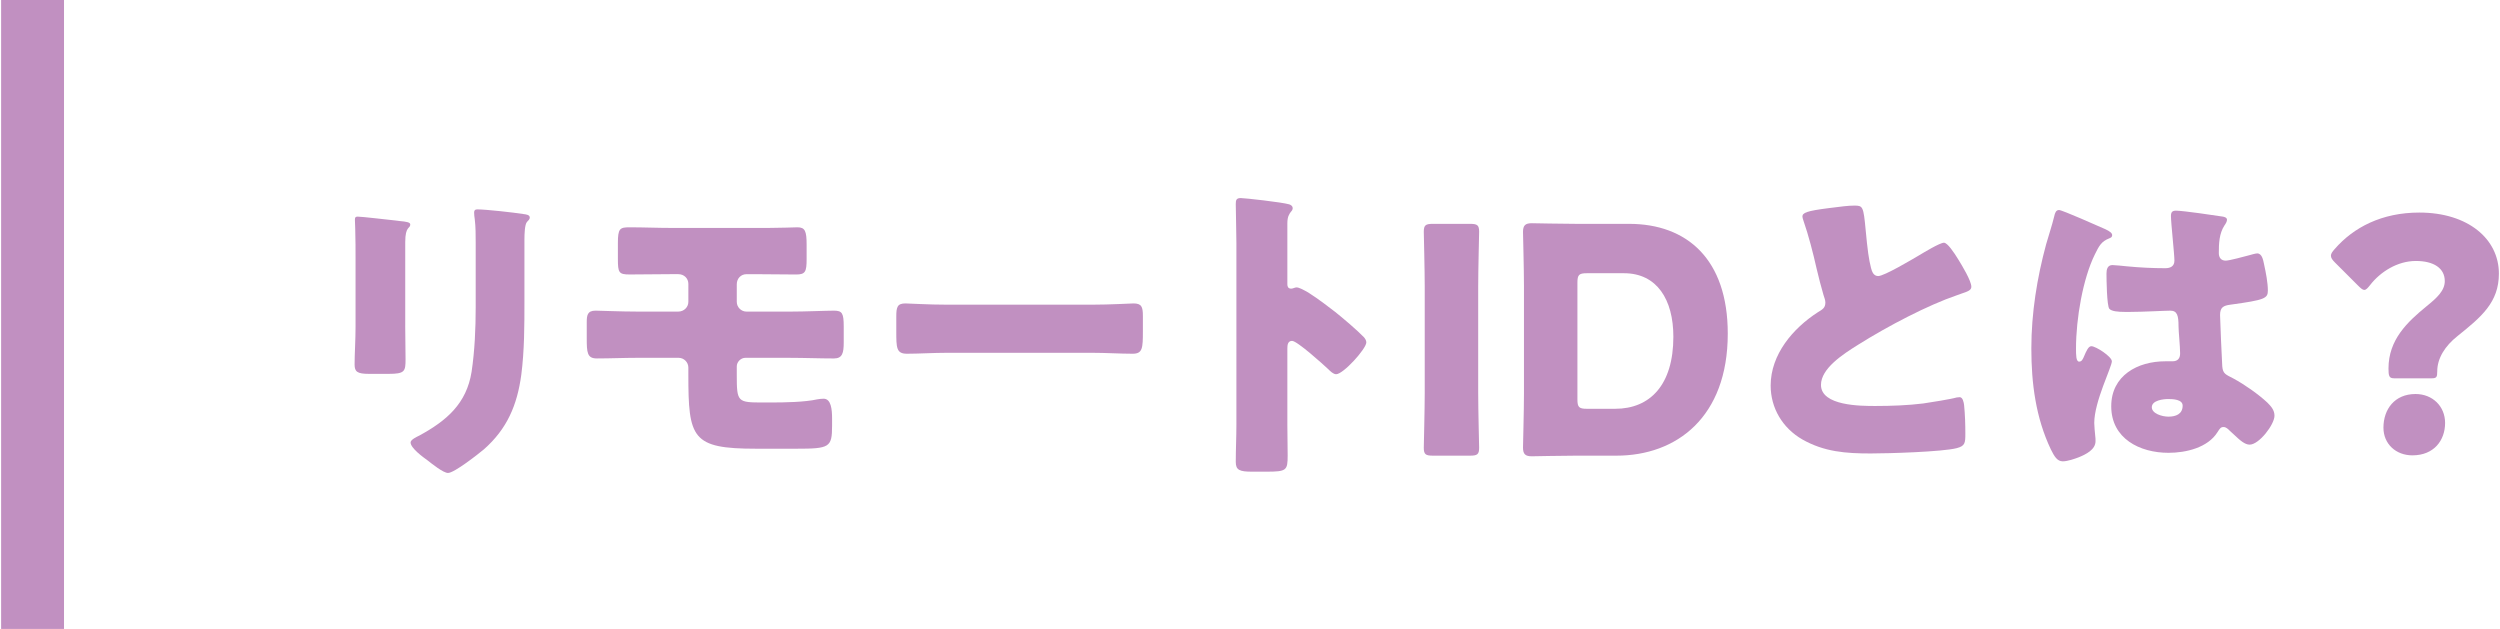
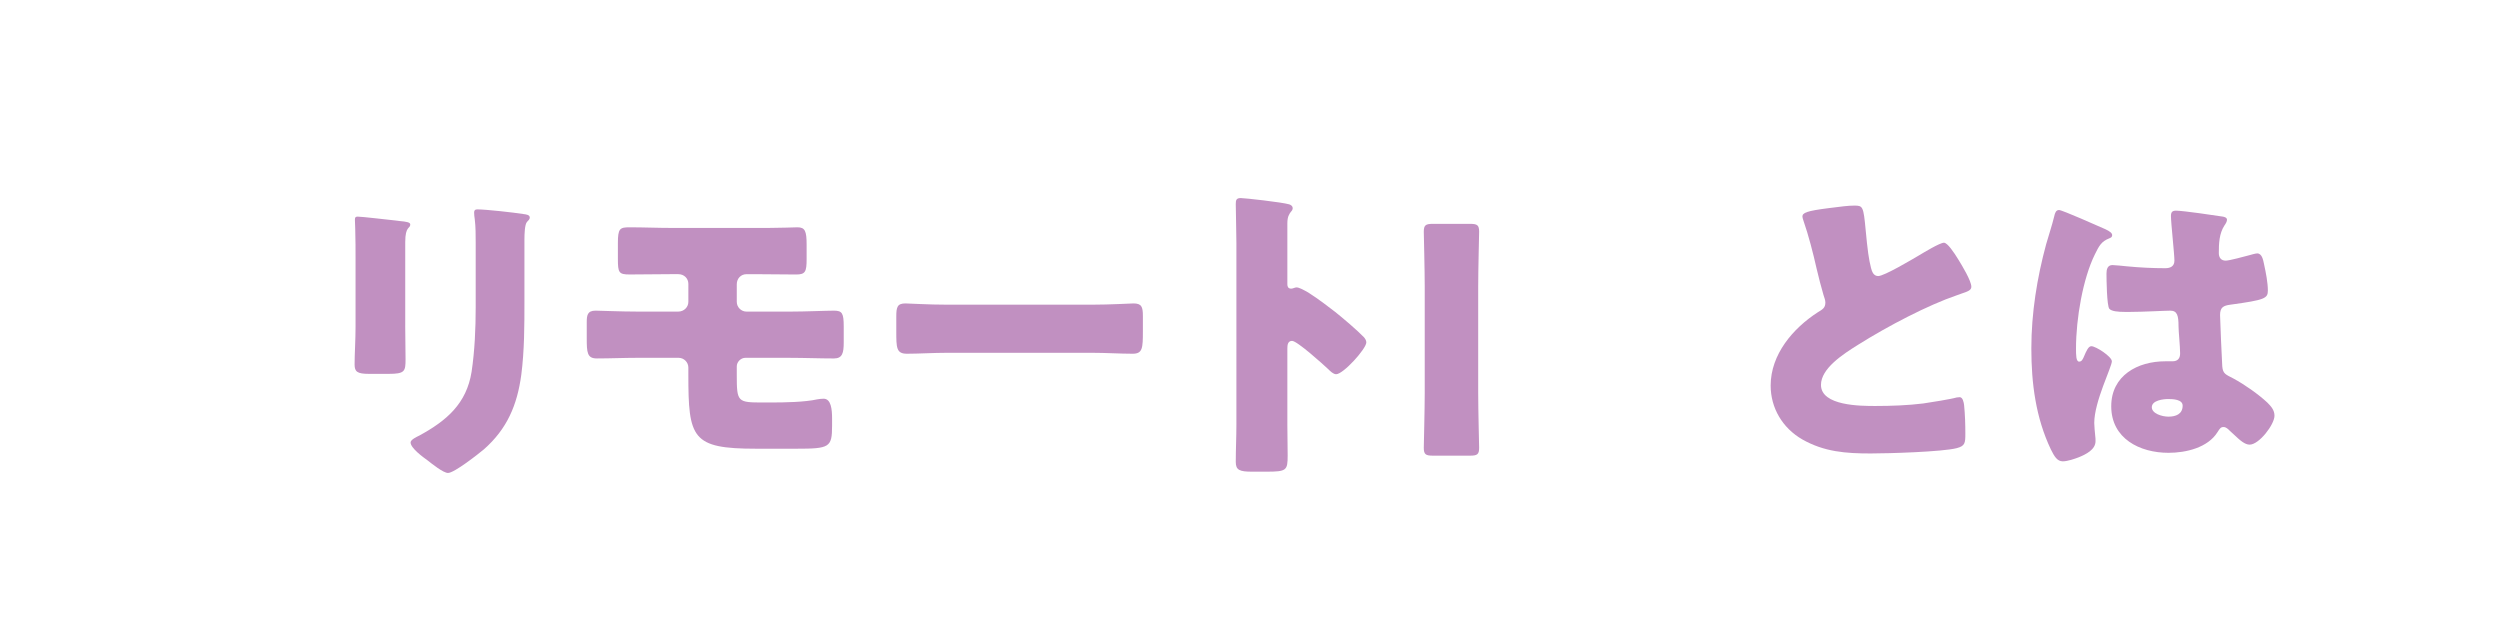
<svg xmlns="http://www.w3.org/2000/svg" version="1.1" id="レイヤー_1" x="0px" y="0px" width="159px" height="40px" viewBox="0 0 159 40" style="enable-background:new 0 0 159 40;" xml:space="preserve">
  <style type="text/css">
	.st0{fill:#C190C1;}
</style>
  <g>
    <g>
      <path class="st0" d="M25.772,20.718c0,0.72,0.021,1.42,0.021,2.12c0,0.78-0.04,0.94-1.08,0.94h-1.24    c-0.761,0-0.921-0.14-0.921-0.6c0-0.66,0.061-1.541,0.061-2.4v-4.221c0-0.66,0-1.34-0.021-2c0-0.18-0.02-0.42-0.02-0.58    s0.04-0.2,0.18-0.2c0.261,0,1.94,0.2,2.341,0.24c0.12,0.02,0.22,0.02,0.32,0.04c0.439,0.04,0.68,0.08,0.68,0.22    c0,0.28-0.32,0.08-0.32,1.12V20.718z M33.354,19.158c0,1.561,0,3.121-0.2,4.681c-0.26,1.92-0.9,3.44-2.38,4.741    c-0.36,0.3-1.881,1.5-2.281,1.5c-0.3,0-1.02-0.58-1.3-0.8c-0.28-0.2-1.08-0.78-1.08-1.14c0-0.18,0.399-0.36,0.56-0.44    c1.721-0.94,3.001-2.021,3.321-4.061c0.2-1.34,0.26-2.761,0.26-4.101v-4.101c0-0.5,0-1-0.06-1.5c-0.021-0.12-0.04-0.3-0.04-0.42    c0-0.14,0.06-0.2,0.199-0.2c0.561,0,2.341,0.2,2.961,0.3c0.14,0.02,0.38,0.04,0.38,0.22c0,0.1-0.08,0.18-0.18,0.28    c-0.14,0.16-0.16,0.76-0.16,1.12V19.158z" />
      <path class="st0" d="M48.04,14.497c0.66,0,1.3,0,1.96-0.02c0.24,0,0.48-0.02,0.721-0.02c0.479,0,0.58,0.24,0.58,1.101v0.92    c0,0.8-0.08,0.98-0.66,0.98c-0.881,0-1.74-0.02-2.601-0.02h-0.561c-0.36,0-0.62,0.28-0.62,0.64v1.12c0,0.34,0.28,0.62,0.62,0.62    h2.761c1.021,0,2.24-0.06,2.801-0.06c0.52,0,0.62,0.16,0.62,1v1.02c0,0.66-0.08,1.02-0.62,1.02c-0.94,0-1.86-0.04-2.801-0.04    h-2.841c-0.28,0-0.54,0.26-0.54,0.54v0.54c0,1.74,0.04,1.76,1.681,1.76h0.5c0.84,0,2.141-0.02,2.94-0.2    c0.12-0.02,0.28-0.04,0.4-0.04c0.479,0,0.54,0.68,0.54,1.26v0.46c0,1.38-0.16,1.46-2.28,1.46H48.08    c-4.081,0-4.301-0.66-4.301-4.721v-0.44c0-0.34-0.28-0.62-0.62-0.62h-2.621c-0.86,0-1.721,0.04-2.58,0.04    c-0.62,0-0.641-0.38-0.641-1.3v-1c0-0.44,0.04-0.74,0.561-0.74c0.239,0,1.6,0.06,2.66,0.06h2.601c0.36,0,0.641-0.28,0.641-0.62    v-1.14c0-0.36-0.28-0.62-0.641-0.62h-0.5c-0.86,0-1.721,0.02-2.601,0.02c-0.68,0-0.74-0.12-0.74-0.98v-1.02c0-0.92,0.12-1,0.74-1    c0.9,0,1.78,0.04,2.681,0.04H48.04z" />
      <path class="st0" d="M69.447,19.378c1.18,0,2.46-0.08,2.641-0.08c0.52,0,0.6,0.22,0.6,0.8v0.96c0,1.1-0.02,1.44-0.66,1.44    c-0.78,0-1.7-0.06-2.58-0.06h-9.202c-0.881,0-1.82,0.06-2.561,0.06c-0.681,0-0.681-0.38-0.681-1.44v-0.92    c0-0.6,0.061-0.84,0.58-0.84c0.28,0,1.4,0.08,2.661,0.08H69.447z" />
      <path class="st0" d="M81.875,26.959c0,0.66,0.02,1.32,0.02,2c0,0.96-0.06,1.04-1.36,1.04h-0.899c-0.801,0-1.041-0.1-1.041-0.62    c0-0.8,0.04-1.58,0.04-2.38V15.457c0-0.82-0.04-1.86-0.04-2.48c0-0.26,0.04-0.38,0.32-0.38c0.24,0,2.601,0.26,3.081,0.4    c0.12,0.04,0.22,0.12,0.22,0.24c0,0.1-0.06,0.18-0.12,0.24c-0.1,0.14-0.22,0.3-0.22,0.72v3.881c0,0.1,0.02,0.28,0.24,0.28    c0.12,0,0.24-0.08,0.34-0.08c0.16,0,0.42,0.14,0.74,0.32c0.64,0.4,1.46,1.04,1.721,1.24c0.5,0.4,1.399,1.16,1.84,1.621    c0.08,0.1,0.14,0.2,0.14,0.32c0,0.4-1.46,2.021-1.92,2.021c-0.18,0-0.38-0.2-0.5-0.32c-0.34-0.32-1.98-1.8-2.301-1.8    c-0.28,0-0.3,0.28-0.3,0.48V26.959z" />
      <path class="st0" d="M91.133,28.98c-0.46,0-0.58-0.08-0.58-0.5c0-0.14,0.06-2.441,0.06-3.501v-6.741    c0-1.061-0.06-3.361-0.06-3.501c0-0.42,0.12-0.5,0.58-0.5h2.36c0.46,0,0.58,0.08,0.58,0.5c0,0.14-0.06,2.44-0.06,3.501v6.741    c0,1.06,0.06,3.361,0.06,3.501c0,0.42-0.12,0.5-0.58,0.5H91.133z" />
-       <path class="st0" d="M100.244,28.98c-0.92,0-2.681,0.04-2.82,0.04c-0.42,0-0.561-0.14-0.561-0.56c0-0.14,0.061-2.361,0.061-3.421    v-6.861c0-1.061-0.061-3.281-0.061-3.421c0-0.42,0.141-0.56,0.561-0.56c0.14,0,1.9,0.04,2.82,0.04h3.361    c3.681,0,6.281,2.24,6.281,6.981c0,5.321-3.261,7.762-7.082,7.762H100.244z M100.324,25.399c0,0.5,0.101,0.6,0.601,0.6h1.8    c2.221,0,3.701-1.52,3.701-4.581c0-2.361-1.04-4.041-3.141-4.041h-2.36c-0.5,0-0.601,0.1-0.601,0.6V25.399z" />
      <path class="st0" d="M116.314,13.236c0.78-0.1,1.24-0.16,1.621-0.16c0.54,0,0.58,0.04,0.72,1.54c0.12,1.28,0.2,1.88,0.34,2.42    c0.061,0.24,0.16,0.521,0.46,0.521c0.381,0,2.161-1.061,2.601-1.32c0.301-0.18,1.32-0.8,1.581-0.8c0.22,0,0.64,0.62,0.92,1.08    c0.22,0.36,0.82,1.34,0.82,1.721c0,0.22-0.22,0.3-0.641,0.44c-0.08,0.04-0.18,0.06-0.279,0.1c-1.821,0.62-4.361,1.94-6.302,3.161    c-0.96,0.6-2.341,1.5-2.341,2.541c0,1.34,2.541,1.34,3.461,1.34c1.021,0,2.08-0.04,3.041-0.16c0.42-0.06,1.8-0.28,2.12-0.38    c0.061,0,0.14-0.02,0.2-0.02c0.2,0,0.26,0.34,0.28,0.5c0.06,0.58,0.08,1.24,0.08,1.82c0,0.6-0.021,0.78-0.54,0.92    c-0.921,0.24-4.382,0.34-5.481,0.34c-1.58,0-2.961-0.1-4.361-0.9c-1.24-0.72-2-1.98-2-3.42c0-1.98,1.42-3.641,3-4.661    c0.301-0.18,0.48-0.28,0.48-0.62c0-0.14-0.06-0.3-0.12-0.48c-0.16-0.54-0.3-1.101-0.439-1.681c-0.221-0.98-0.501-2.08-0.841-3.061    c-0.02-0.06-0.06-0.18-0.06-0.24C114.634,13.537,114.875,13.417,116.314,13.236z" />
      <path class="st0" d="M130.134,15.537c0.18-0.64,0.359-1.14,0.52-1.8c0.04-0.18,0.101-0.38,0.301-0.38c0.199,0,2.54,1.041,2.9,1.2    c0.36,0.16,0.479,0.28,0.479,0.4s-0.08,0.16-0.18,0.2c-0.521,0.2-0.66,0.5-0.92,1.021c-0.761,1.54-1.2,4.081-1.2,5.981    c0,0.42,0,0.84,0.2,0.84c0.159,0,0.22-0.14,0.279-0.26c0.2-0.48,0.32-0.72,0.5-0.72c0.28,0,1.301,0.66,1.301,0.96    c0,0.36-1.12,2.561-1.12,3.921c0,0.22,0.04,0.56,0.06,0.8c0.021,0.12,0.021,0.26,0.021,0.36c0,0.54-0.62,0.84-1.061,1.021    c-0.26,0.1-0.72,0.26-1.021,0.26c-0.359,0-0.54-0.32-0.76-0.76c-0.96-2.02-1.24-4.201-1.24-6.421    C129.194,19.918,129.554,17.677,130.134,15.537z M141.376,13.777c0.1,0.02,0.26,0.06,0.26,0.2c0,0.1-0.06,0.22-0.16,0.36    c-0.34,0.52-0.359,1.16-0.359,1.76c0,0.28,0.14,0.48,0.439,0.48c0.221,0,1.181-0.26,1.48-0.34c0.141-0.04,0.42-0.12,0.521-0.12    c0.3,0,0.38,0.4,0.439,0.7c0.12,0.54,0.24,1.18,0.24,1.66c0,0.5-0.18,0.6-2.38,0.9c-0.44,0.06-0.66,0.16-0.66,0.66    c0,0.26,0.119,2.98,0.14,3.261c0.04,0.48,0.22,0.52,0.72,0.78c0.7,0.38,1.561,0.98,2.141,1.521c0.24,0.24,0.46,0.48,0.46,0.84    c0,0.56-0.979,1.84-1.58,1.84c-0.3,0-0.6-0.26-1.021-0.66c-0.08-0.08-0.159-0.14-0.239-0.22c-0.12-0.12-0.24-0.24-0.4-0.24    c-0.18,0-0.24,0.1-0.38,0.32c-0.62,1-2.021,1.32-3.121,1.32c-1.82,0-3.641-0.9-3.641-2.96c0-1.96,1.681-2.861,3.44-2.861h0.46    c0.341,0,0.48-0.2,0.48-0.5c0-0.46-0.1-1.4-0.1-1.72c0-0.68-0.08-1-0.521-1c-0.36,0-1.74,0.08-2.58,0.08h-0.301    c-0.46,0-0.86-0.04-1-0.2c-0.16-0.2-0.18-1.88-0.18-2.24c0-0.26,0.06-0.54,0.38-0.54c0.12,0,0.74,0.06,0.92,0.08    c0.82,0.08,1.641,0.12,2.44,0.12c0.32,0,0.58-0.12,0.58-0.48c0-0.42-0.22-2.4-0.22-2.84c0-0.24,0.08-0.34,0.32-0.34    C138.816,13.396,140.876,13.697,141.376,13.777z M136.855,25.899c0,0.4,0.641,0.6,1.061,0.6c0.46,0,0.9-0.16,0.9-0.7    c0-0.4-0.62-0.42-0.92-0.42C137.595,25.379,136.855,25.459,136.855,25.899z" />
-       <path class="st0" d="M152.248,24.059c-0.3,0-0.34-0.16-0.34-0.62c0-1.84,1.2-2.96,2.42-3.96c0.641-0.521,1.16-0.98,1.16-1.601    c0-0.82-0.7-1.28-1.84-1.28c-1.181,0-2.261,0.7-2.901,1.521c-0.159,0.2-0.26,0.32-0.38,0.32c-0.1,0-0.22-0.1-0.399-0.28    l-1.461-1.46c-0.18-0.18-0.26-0.3-0.26-0.44c0-0.12,0.08-0.24,0.24-0.42c1.2-1.38,3-2.32,5.381-2.32    c3.101,0,5.062,1.68,5.062,3.881c0,1.84-1.121,2.761-2.641,3.981c-0.78,0.62-1.28,1.4-1.28,2.24c0,0.36-0.04,0.44-0.36,0.44    H152.248z M155.508,26.899c0,1.1-0.7,2.061-2.081,2.061c-1.04,0-1.84-0.72-1.84-1.76c0-1.181,0.72-2.141,2.04-2.141    C154.708,25.059,155.508,25.839,155.508,26.899z" />
    </g>
-     <rect x="0.071" class="st0" width="4" height="40" />
  </g>
</svg>